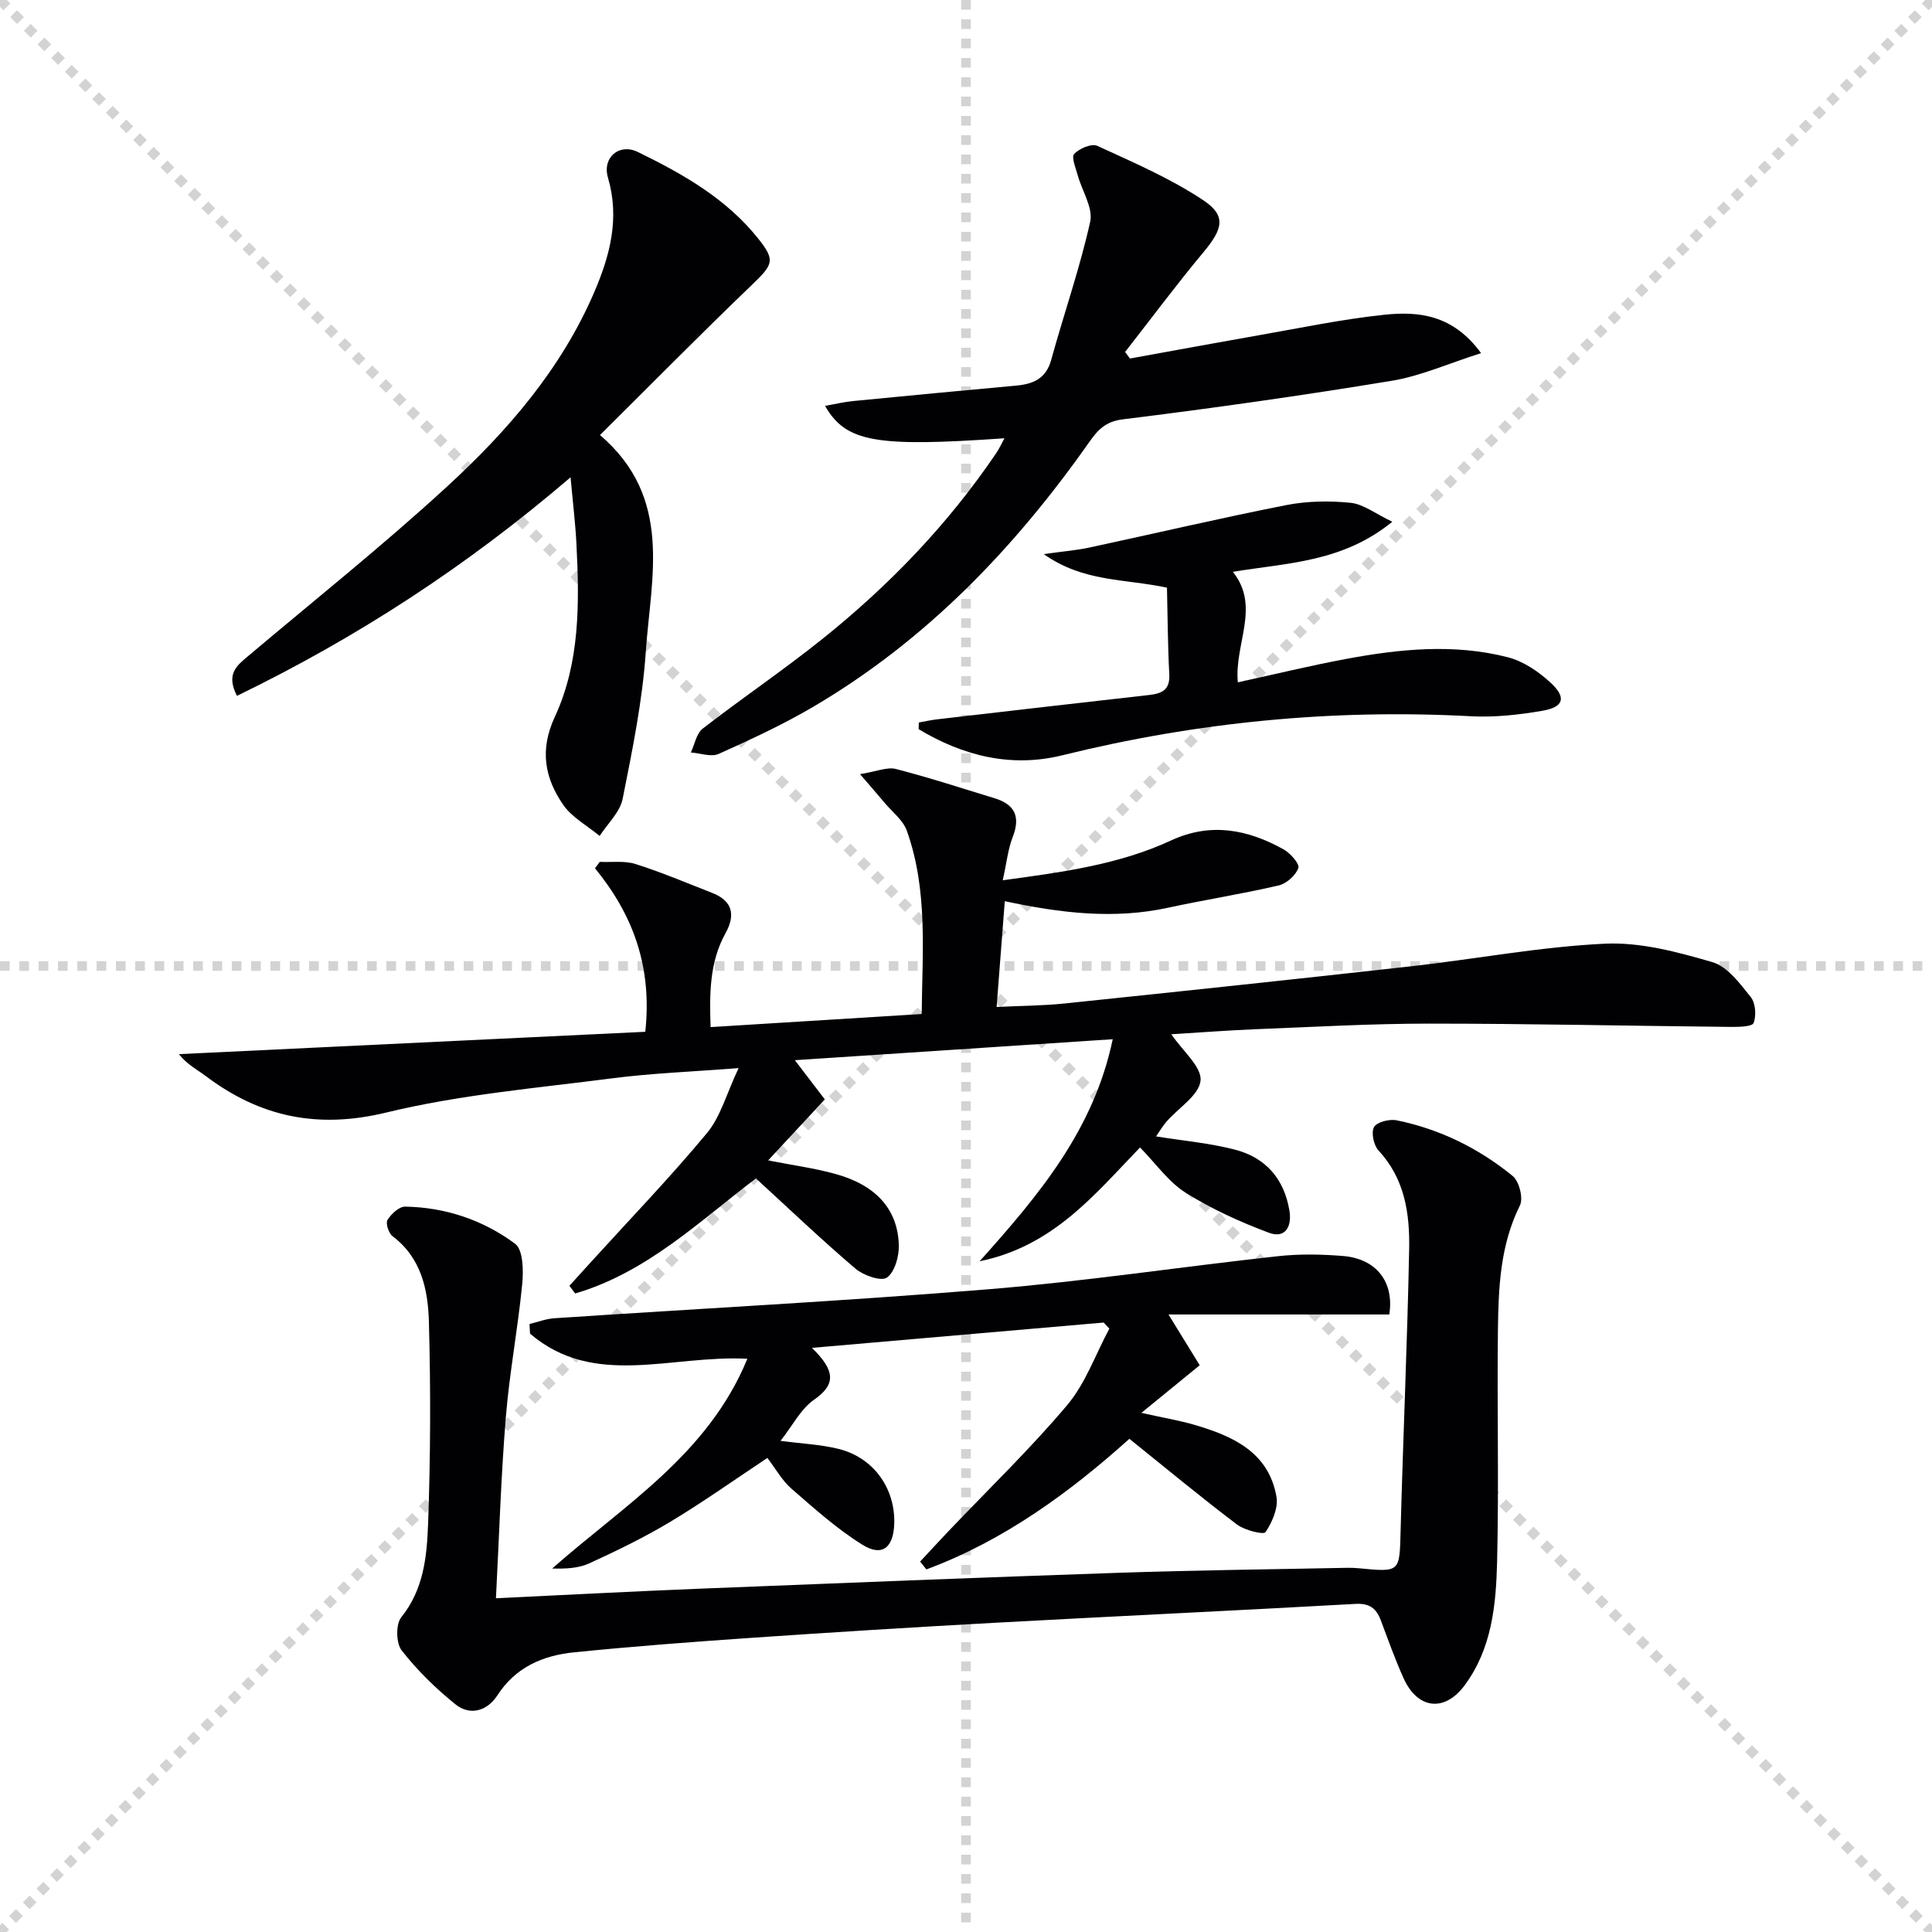
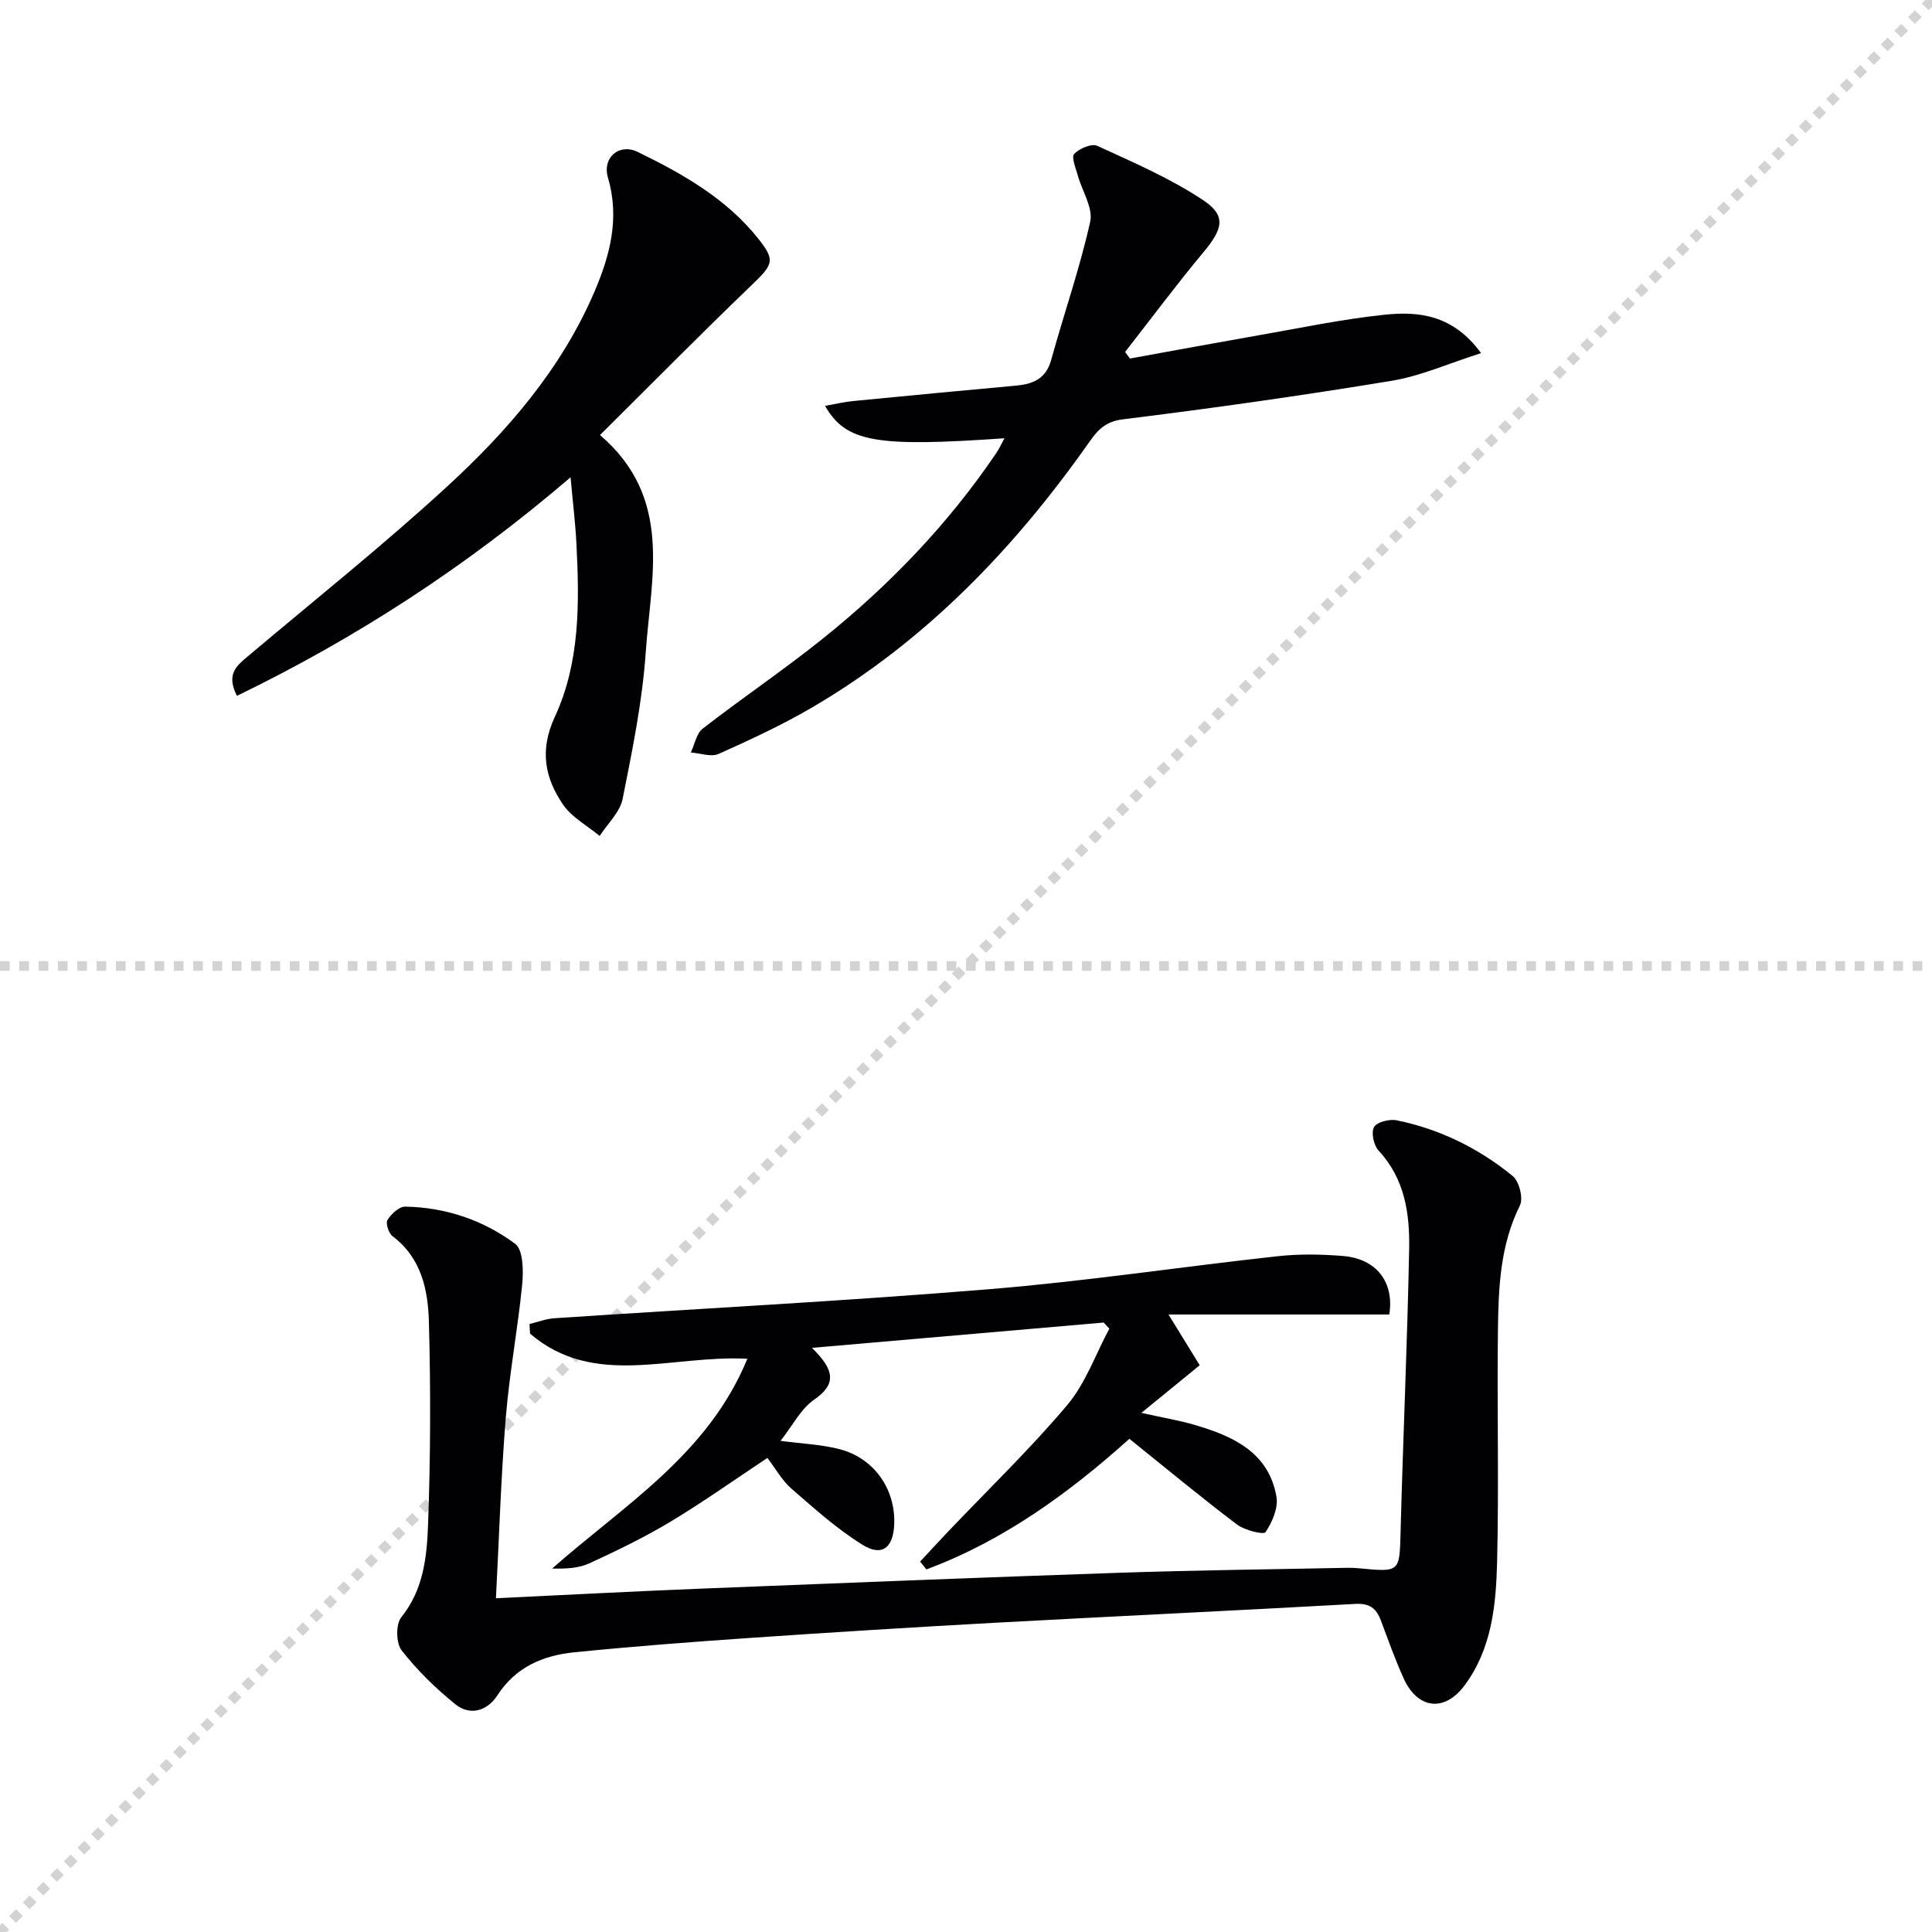
<svg xmlns="http://www.w3.org/2000/svg" enable-background="new 0 0 400 400" viewBox="0 0 400 400">
  <g stroke="lightgray" stroke-dasharray="1,1" stroke-width="1" transform="scale(2, 2)">
-     <line x1="0" y1="0" x2="200" y2="200" />
    <line x1="200" y1="0" x2="0" y2="200" />
-     <line x1="100" y1="0" x2="100" y2="200" />
    <line x1="0" y1="100" x2="200" y2="100" />
  </g>
  <g fill="#010104">
-     <path d="m133.6 213.62c1.45-13.45-2.52-24.21-10.41-33.85.33-.44.65-.88.98-1.33 2.48.12 5.13-.28 7.42.45 5.37 1.7 10.57 3.91 15.82 5.96 4.23 1.65 4.93 4.51 2.8 8.36-3.37 6.08-3.31 12.66-3.09 19.44 14.64-.91 28.86-1.79 43.71-2.71.11-12.87 1.32-25.65-3.09-37.97-.77-2.16-2.96-3.82-4.53-5.69-1.4-1.67-2.83-3.3-5.15-6 3.44-.55 5.62-1.53 7.42-1.07 6.89 1.77 13.66 3.99 20.47 6.07 4.16 1.28 5.36 3.8 3.73 7.99-.99 2.55-1.27 5.37-2.07 8.98 12.47-1.69 24.06-3.25 34.84-8.24 8.2-3.8 15.87-2.29 23.3 1.84 1.4.78 3.37 3.02 3.06 3.86-.55 1.53-2.44 3.23-4.07 3.61-7.59 1.77-15.31 2.97-22.93 4.62-11.16 2.42-22.14 1.13-33.78-1.36-.56 7.23-1.1 14.26-1.69 21.9 4.98-.24 9.55-.25 14.07-.72 23.95-2.5 47.9-5.03 71.83-7.71 13.37-1.5 26.67-4.04 40.06-4.67 7.37-.35 15.05 1.73 22.26 3.83 3.11.91 5.67 4.42 7.91 7.21 1 1.24 1.19 3.85.59 5.38-.31.79-3.16.82-4.85.81-20.79-.21-41.58-.68-62.36-.68-11.97 0-23.95.69-35.91 1.16-5.74.23-11.46.68-17.43 1.04 2.39 3.52 6.32 6.75 6.05 9.59-.28 3.02-4.56 5.64-7.04 8.49-.82.95-1.46 2.05-2.17 3.07 5.7.92 11.15 1.39 16.37 2.75 6.31 1.64 10.15 6.03 11.24 12.61.57 3.4-.93 5.83-4.24 4.59-5.96-2.23-11.86-4.91-17.23-8.28-3.55-2.23-6.14-6-9.46-9.38-9.43 9.77-17.97 20.44-33.21 23.56 12.38-13.82 23.61-27.19 27.56-45.97-22.23 1.47-43.63 2.88-65.81 4.34 2.76 3.61 4.71 6.18 6.2 8.12-4.15 4.46-7.82 8.42-11.74 12.63 4.88.96 9.43 1.57 13.82 2.77 8.45 2.3 13.02 7.29 13.24 14.75.07 2.32-.82 5.56-2.46 6.74-1.16.84-4.83-.43-6.48-1.82-6.94-5.9-13.54-12.2-20.64-18.71-11.39 8.59-22.5 19.46-37.43 23.82-.4-.53-.79-1.06-1.19-1.59 1.5-1.65 3-3.31 4.5-4.96 8.04-8.85 16.36-17.48 23.99-26.67 2.81-3.39 4.02-8.11 6.54-13.44-9.81.76-18.06 1.06-26.21 2.12-15.62 2.02-31.46 3.37-46.7 7.07-14.26 3.46-26.17.94-37.46-7.58-1.77-1.33-3.79-2.34-5.51-4.5 32.21-1.55 64.4-3.1 96.56-4.63z" />
    <path d="m102.68 330.9c14.92-.71 28.69-1.44 42.46-1.99 28.92-1.16 57.84-2.31 86.76-3.29 15.63-.53 31.28-.7 46.92-1.02.83-.02 1.67.01 2.5.09 8.62.83 8.43.83 8.66-7.7.51-19.45 1.39-38.89 1.77-58.34.14-7.35-.88-14.58-6.33-20.43-1.01-1.09-1.58-3.74-.94-4.88.59-1.05 3.2-1.7 4.7-1.39 8.93 1.82 16.99 5.8 24.01 11.53 1.34 1.1 2.23 4.61 1.49 6.1-4.09 8.22-4.44 17-4.55 25.78-.2 15.99.22 31.99-.17 47.97-.22 8.94-1.08 18.01-6.74 25.62-4.14 5.56-9.7 4.95-12.61-1.46-1.78-3.93-3.22-8.01-4.74-12.05-.93-2.47-2.36-3.53-5.23-3.37-24.9 1.39-49.81 2.55-74.72 3.91-16.76.92-33.52 1.96-50.27 3.11-12.26.84-24.52 1.77-36.75 3-6.45.65-12.13 3.03-15.94 8.94-2.04 3.15-5.6 4.31-8.68 1.82-4.08-3.29-7.91-7.04-11.13-11.16-1.16-1.49-1.23-5.41-.08-6.84 4.66-5.77 5.31-12.61 5.56-19.3.51-13.94.55-27.91.17-41.85-.18-6.62-1.54-13.26-7.53-17.76-.8-.6-1.47-2.67-1.05-3.35.77-1.25 2.41-2.79 3.67-2.77 8.35.14 16.15 2.78 22.76 7.69 1.67 1.24 1.74 5.56 1.47 8.35-.9 9.23-2.65 18.39-3.4 27.63-1 12.24-1.37 24.51-2.04 37.41z" />
    <path d="m168.1 279.06c4.83 4.7 5.02 7.57.44 10.74-2.73 1.89-4.41 5.3-6.94 8.51 4.43.59 8.33.75 12.05 1.68 7.24 1.8 11.76 8.21 11.49 15.56-.18 4.9-2.52 6.81-6.59 4.27-5.27-3.28-9.99-7.52-14.7-11.62-1.95-1.7-3.27-4.13-4.97-6.35-6.78 4.5-13.25 9.1-20.03 13.18-5.4 3.25-11.11 6.01-16.85 8.65-2.24 1.03-4.91 1.13-7.68 1.07 14.83-13.12 32.26-23.57 40.41-43.43-15.77-.85-31.69 6.17-44.99-5.2-.04-.67-.07-1.33-.11-2 1.71-.41 3.4-1.07 5.12-1.19 30-2 60.03-3.55 89.99-6.01 20.01-1.64 39.9-4.66 59.86-6.84 4.44-.49 9.01-.4 13.47-.04 6.84.56 10.63 5.34 9.57 12.11-14.96 0-30.02 0-45.72 0 2.44 3.97 4.47 7.26 6.47 10.51-3.93 3.21-7.45 6.08-12.08 9.86 4.61 1.03 7.91 1.57 11.1 2.51 7.91 2.33 15.26 5.65 16.87 14.86.4 2.31-.88 5.26-2.27 7.33-.39.58-4.32-.39-5.91-1.59-7.4-5.6-14.55-11.53-22.27-17.74-12.18 10.94-25.87 21.04-42.03 27.04-.43-.54-.87-1.08-1.3-1.62 1.96-2.1 3.89-4.21 5.87-6.29 8.24-8.66 16.89-16.99 24.58-26.11 3.81-4.52 5.87-10.51 8.73-15.83-.39-.42-.79-.84-1.18-1.26-19.59 1.69-39.19 3.4-60.4 5.24z" />
    <path d="m118.13 98.82c-21.72 18.6-44.4 33.27-69.07 45.25-2.29-4.47-.09-6.21 2.14-8.09 13.85-11.69 28.05-23.01 41.38-35.26 12.52-11.5 23.64-24.35 30.48-40.29 3.26-7.61 5.27-15.27 2.81-23.66-1.22-4.16 2.33-7.18 6.17-5.31 9.29 4.53 18.29 9.61 24.9 17.89 3.65 4.58 3.18 5.36-1.37 9.73-10.42 10-20.56 20.29-31.35 30.99 15.22 13.02 10.54 29.45 9.48 44.91-.7 10.21-2.78 20.35-4.79 30.42-.55 2.76-3.12 5.13-4.76 7.67-2.56-2.12-5.73-3.82-7.55-6.45-3.81-5.54-4.92-11.32-1.74-18.18 5.23-11.26 5.11-23.55 4.49-35.72-.21-4.3-.74-8.56-1.22-13.9z" />
    <path d="m207.96 90.74c-26.69 1.86-32.79.82-37.15-6.71 2.08-.36 3.95-.82 5.85-1 11.23-1.1 22.46-2.16 33.69-3.19 3.53-.32 6.21-1.41 7.29-5.33 2.63-9.55 5.92-18.94 8.07-28.59.64-2.88-1.69-6.39-2.58-9.64-.41-1.49-1.36-3.75-.73-4.41 1.06-1.13 3.61-2.21 4.77-1.68 7.48 3.44 15.15 6.73 21.96 11.27 4.84 3.22 4.03 5.97.03 10.76-5.6 6.72-10.83 13.75-16.22 20.65.33.45.67.91 1 1.36 8.87-1.61 17.74-3.25 26.62-4.81 8.66-1.51 17.29-3.33 26.01-4.25 7.13-.76 14.24-.04 20.07 7.94-6.73 2.14-12.49 4.74-18.51 5.73-18.49 3.05-37.06 5.68-55.66 7.98-3.61.45-5.19 2.21-6.92 4.66-15.48 22.01-33.8 41.11-57.17 54.85-6.28 3.69-12.94 6.78-19.59 9.76-1.56.7-3.82-.16-5.76-.3.8-1.68 1.15-3.92 2.46-4.94 8.15-6.32 16.71-12.1 24.75-18.54 13.84-11.08 26.05-23.77 36.02-38.5.62-.9 1.07-1.92 1.7-3.07z" />
-     <path d="m190.23 149.59c1.23-.22 2.46-.5 3.7-.65 14.66-1.7 29.33-3.4 44-5.05 2.63-.3 4.33-1.06 4.16-4.25-.32-6.03-.34-12.08-.48-17.97-8.87-1.89-17.28-1.13-25.52-6.95 4.07-.57 6.76-.78 9.38-1.34 13.6-2.92 27.15-6.11 40.8-8.8 4.33-.85 8.96-.93 13.36-.48 2.65.27 5.13 2.26 8.63 3.92-10.31 8.41-21.65 8.49-33.01 10.37 5.78 7.23.27 14.9 1.03 22.88 7.57-1.65 14.9-3.44 22.29-4.82 11.17-2.09 22.46-3.24 33.62-.37 3.2.82 6.33 2.95 8.81 5.23 3.37 3.1 2.79 5.08-1.67 5.85-4.87.84-9.92 1.39-14.83 1.13-28.6-1.53-56.73 1.21-84.54 8.08-10.63 2.63-20.57.12-29.76-5.4 0-.46.01-.92.03-1.38z" />
  </g>
</svg>